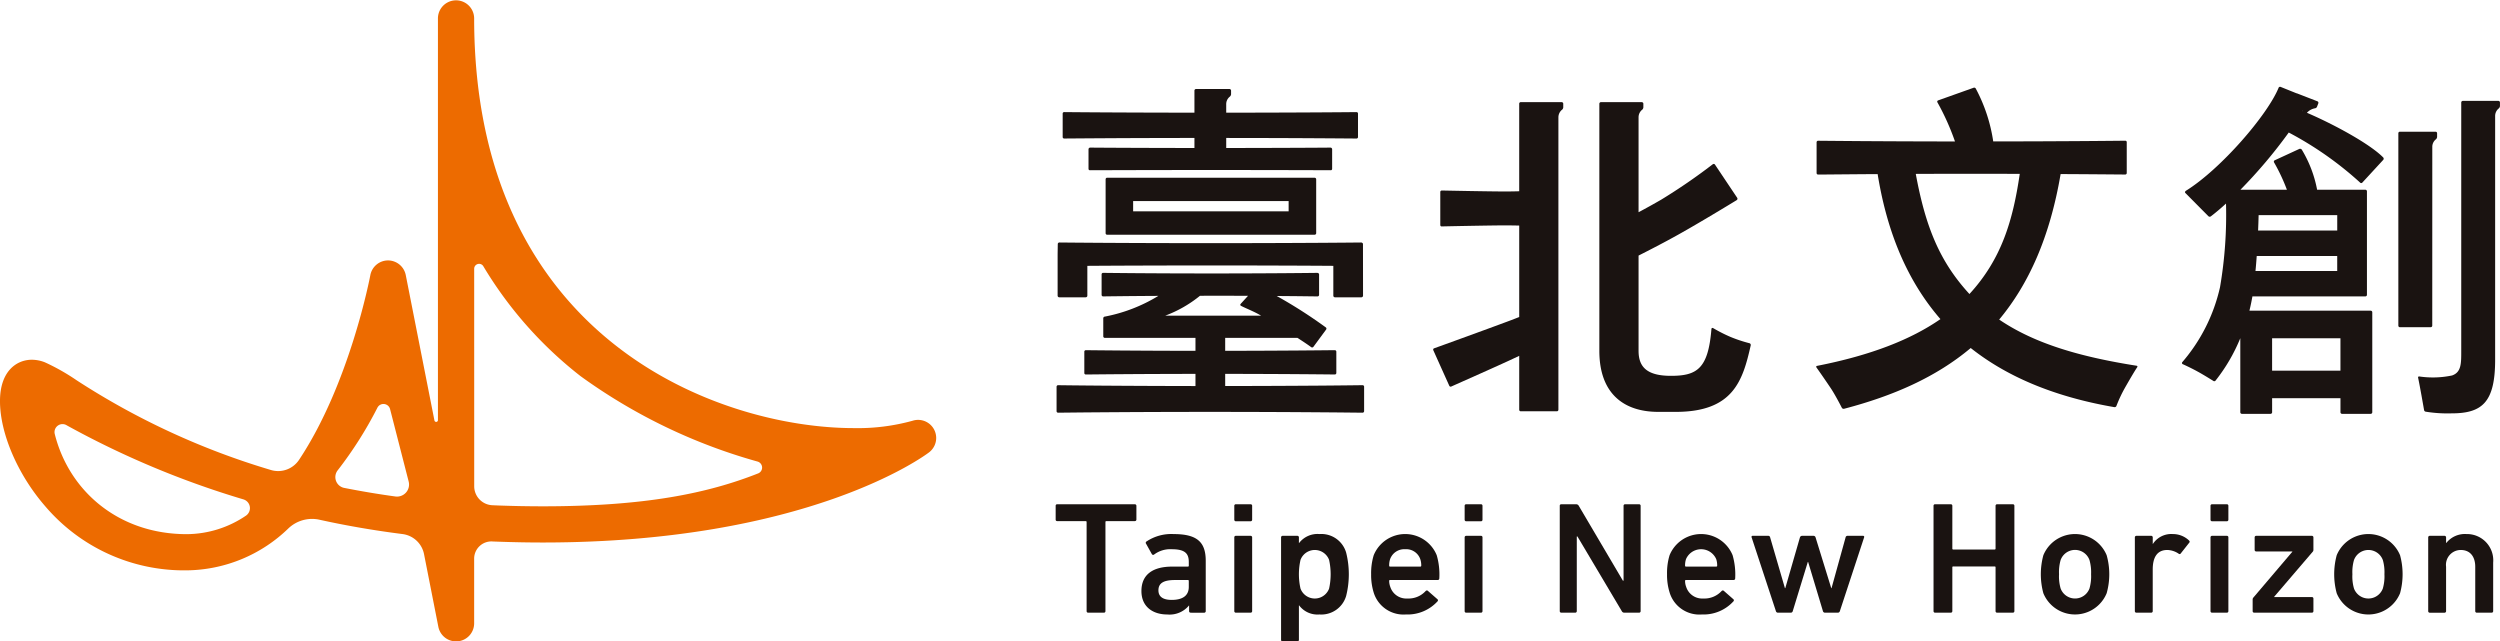
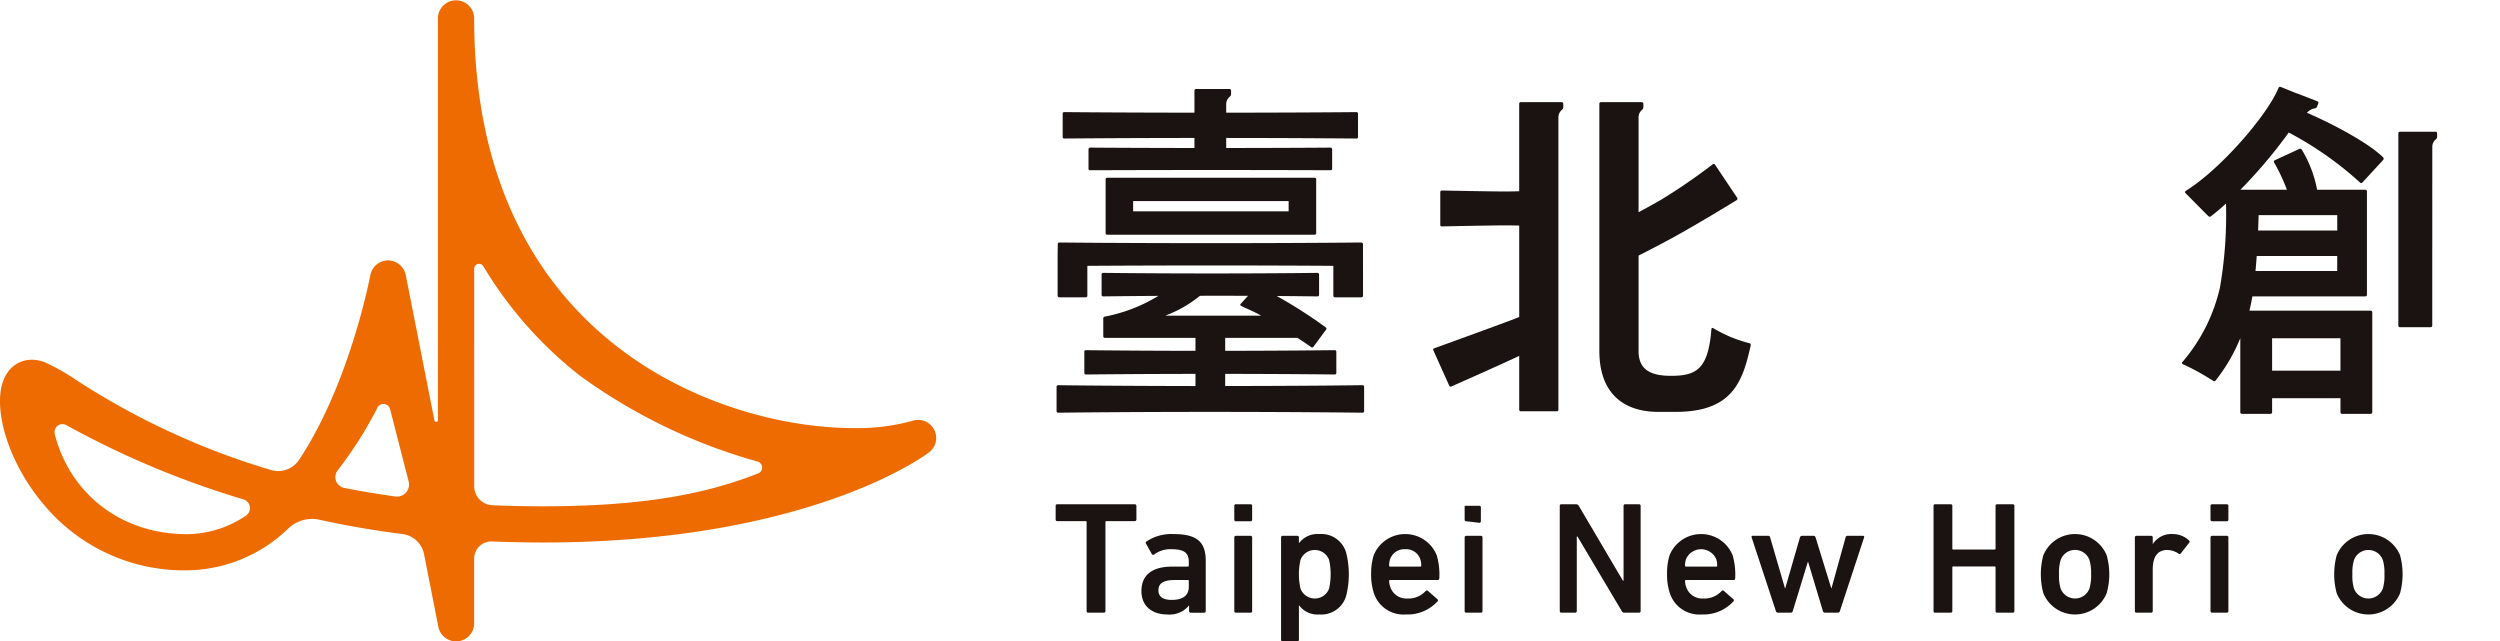
<svg xmlns="http://www.w3.org/2000/svg" width="326.135" height="83.674" viewBox="0 0 326.135 83.674">
  <g transform="translate(-460 -1812)">
    <g transform="translate(460 1812)">
      <g transform="translate(137.718 11.32)">
        <g transform="translate(0 54.464)">
          <path d="M258.908,510.273a.2.2,0,0,1-.208-.206V498.459c0-.091-.041-.135-.13-.135h-3.7a.19.19,0,0,1-.208-.21v-1.786a.188.188,0,0,1,.208-.2h10.109a.2.2,0,0,1,.216.2v1.786a.2.2,0,0,1-.216.21h-3.7c-.08,0-.122.043-.122.135v11.608a.2.2,0,0,1-.208.206Z" transform="translate(-254.665 -496.128)" fill="#1a1311" />
          <path d="M278.962,512.595a.2.2,0,0,1-.209-.206v-.727h-.021a3.277,3.277,0,0,1-2.829,1.165c-1.832,0-3.368-.965-3.368-3.058,0-2.19,1.537-3.187,4.01-3.187h2.048a.111.111,0,0,0,.121-.126v-.478c0-1.14-.538-1.663-2.225-1.663A3.5,3.5,0,0,0,274.2,505a.2.2,0,0,1-.3-.038l-.766-1.375a.192.192,0,0,1,.044-.271,5.82,5.82,0,0,1,3.556-.978c3.059,0,4.19,1.037,4.19,3.49v6.563a.2.2,0,0,1-.21.206Zm-.249-3.368v-.774a.109.109,0,0,0-.121-.121h-1.666c-1.5,0-2.174.407-2.174,1.348,0,.834.607,1.246,1.736,1.246C277.918,510.925,278.713,510.367,278.713,509.227Z" transform="translate(-261.349 -498.45)" fill="#1a1311" />
          <path d="M292.1,498.346a.2.2,0,0,1-.208-.21v-1.808a.189.189,0,0,1,.208-.2h1.911a.191.191,0,0,1,.21.2v1.808a.2.2,0,0,1-.21.21Zm0,11.927a.2.2,0,0,1-.208-.206v-9.615a.193.193,0,0,1,.208-.208h1.911a.2.2,0,0,1,.21.208v9.615a.2.2,0,0,1-.21.206Z" transform="translate(-268.591 -496.128)" fill="#1a1311" />
          <path d="M301.836,516.34a.194.194,0,0,1-.2-.2V502.774a.2.2,0,0,1,.2-.208h1.92a.2.2,0,0,1,.207.208v.737h.02a3.028,3.028,0,0,1,2.662-1.176,3.369,3.369,0,0,1,3.479,2.416,11.62,11.62,0,0,1,0,5.661,3.375,3.375,0,0,1-3.479,2.414,3,3,0,0,1-2.662-1.192h-.02v4.5a.193.193,0,0,1-.207.2Zm6.063-6.887a8.653,8.653,0,0,0,0-3.748,1.99,1.99,0,0,0-3.727,0,8.5,8.5,0,0,0,0,3.748,1.99,1.99,0,0,0,3.727,0Z" transform="translate(-272.233 -498.45)" fill="#1a1311" />
          <path d="M320.762,510.034a7.77,7.77,0,0,1-.354-2.456,8.041,8.041,0,0,1,.335-2.479,4.439,4.439,0,0,1,8.222,0,9.01,9.01,0,0,1,.337,3.021.207.207,0,0,1-.235.211h-6.184a.108.108,0,0,0-.122.121,2.294,2.294,0,0,0,.145.774,2.193,2.193,0,0,0,2.247,1.517,3.02,3.02,0,0,0,2.352-.958c.105-.106.212-.128.305-.039l1.235,1.08a.189.189,0,0,1,.021.292,5.3,5.3,0,0,1-4.123,1.708A4.072,4.072,0,0,1,320.762,510.034Zm6.055-4.429a1.941,1.941,0,0,0-1.955-1.291,1.969,1.969,0,0,0-1.978,1.291,2.541,2.541,0,0,0-.122.849.11.11,0,0,0,.122.126h3.933a.114.114,0,0,0,.129-.126A2.5,2.5,0,0,0,326.817,505.605Z" transform="translate(-279.256 -498.45)" fill="#1a1311" />
-           <path d="M340.108,498.346a.2.2,0,0,1-.212-.21v-1.808a.191.191,0,0,1,.212-.2h1.911a.187.187,0,0,1,.205.2v1.808a.194.194,0,0,1-.205.21Zm0,11.927a.2.2,0,0,1-.212-.206v-9.615a.2.2,0,0,1,.212-.208h1.911a.191.191,0,0,1,.205.208v9.615a.2.2,0,0,1-.205.206Z" transform="translate(-286.545 -496.128)" fill="#1a1311" />
+           <path d="M340.108,498.346a.2.2,0,0,1-.212-.21v-1.808h1.911a.187.187,0,0,1,.205.2v1.808a.194.194,0,0,1-.205.21Zm0,11.927a.2.2,0,0,1-.212-.206v-9.615a.2.2,0,0,1,.212-.208h1.911a.191.191,0,0,1,.205.208v9.615a.2.2,0,0,1-.205.206Z" transform="translate(-286.545 -496.128)" fill="#1a1311" />
          <path d="M359.717,496.328a.186.186,0,0,1,.205-.2h1.914a.373.373,0,0,1,.361.2l5.758,9.769h.087v-9.769a.189.189,0,0,1,.208-.2h1.805a.193.193,0,0,1,.213.2v13.738a.2.2,0,0,1-.213.206h-1.89a.37.37,0,0,1-.357-.206l-5.786-9.742h-.083v9.742a.2.2,0,0,1-.206.206h-1.811a.2.2,0,0,1-.205-.206Z" transform="translate(-293.959 -496.128)" fill="#1a1311" />
          <path d="M382.434,510.034a7.721,7.721,0,0,1-.358-2.456,7.978,7.978,0,0,1,.331-2.479,4.441,4.441,0,0,1,8.224,0,9.146,9.146,0,0,1,.335,3.021.207.207,0,0,1-.232.211H384.55a.11.11,0,0,0-.123.121,2.248,2.248,0,0,0,.145.774,2.193,2.193,0,0,0,2.246,1.517,3.033,3.033,0,0,0,2.359-.958c.1-.106.205-.128.308-.039l1.231,1.08a.187.187,0,0,1,.018.292,5.281,5.281,0,0,1-4.115,1.708A4.058,4.058,0,0,1,382.434,510.034Zm6.056-4.429a2.148,2.148,0,0,0-3.939,0,2.638,2.638,0,0,0-.123.849.112.112,0,0,0,.123.126h3.939a.114.114,0,0,0,.127-.126A2.564,2.564,0,0,0,388.49,505.605Z" transform="translate(-302.322 -498.45)" fill="#1a1311" />
          <path d="M409.251,512.732a.276.276,0,0,1-.252-.206l-1.929-6.412h-.043l-1.964,6.412a.262.262,0,0,1-.242.206h-1.712a.274.274,0,0,1-.245-.206l-3.165-9.615a.141.141,0,0,1,.145-.208h2a.247.247,0,0,1,.269.208l1.929,6.618h.047L406,502.912a.293.293,0,0,1,.272-.208h1.5a.278.278,0,0,1,.268.208l2.044,6.618h.038l1.833-6.618a.249.249,0,0,1,.268-.208h2a.144.144,0,0,1,.148.208l-3.162,9.615a.276.276,0,0,1-.254.206Z" transform="translate(-308.909 -498.588)" fill="#1a1311" />
          <path d="M437.615,496.328a.188.188,0,0,1,.207-.2h2.039a.189.189,0,0,1,.207.2v5.579a.108.108,0,0,0,.12.123h5.393c.089,0,.126-.038.126-.123v-5.579a.194.194,0,0,1,.212-.2h2.037a.189.189,0,0,1,.207.2v13.738a.2.2,0,0,1-.207.206h-2.037a.2.2,0,0,1-.212-.206v-5.709c0-.081-.037-.12-.126-.12h-5.393a.107.107,0,0,0-.12.12v5.709a.2.2,0,0,1-.207.206h-2.039a.2.2,0,0,1-.207-.206Z" transform="translate(-323.096 -496.128)" fill="#1a1311" />
          <path d="M460.307,510.055a9.471,9.471,0,0,1,0-4.956,4.467,4.467,0,0,1,8.259,0,9.17,9.17,0,0,1,0,4.956,4.463,4.463,0,0,1-8.259,0Zm6.017-.623a5.779,5.779,0,0,0,.21-1.853,5.847,5.847,0,0,0-.21-1.85,2,2,0,0,0-3.765,0,5.723,5.723,0,0,0-.206,1.85,5.659,5.659,0,0,0,.206,1.853,2.007,2.007,0,0,0,3.765,0Z" transform="translate(-331.461 -498.45)" fill="#1a1311" />
          <path d="M479.784,512.595a.2.2,0,0,1-.212-.206v-9.615a.2.2,0,0,1,.212-.208h1.91a.2.2,0,0,1,.213.208v.853h.016a2.866,2.866,0,0,1,2.607-1.291,3.039,3.039,0,0,1,2.1.828c.105.108.126.2.039.294l-1.1,1.395a.18.18,0,0,1-.286.041,2.775,2.775,0,0,0-1.479-.481c-1.312,0-1.9.941-1.9,2.548v5.428a.2.2,0,0,1-.213.206Z" transform="translate(-338.79 -498.45)" fill="#1a1311" />
          <path d="M495.553,498.346a.2.2,0,0,1-.213-.21v-1.808a.193.193,0,0,1,.213-.2h1.91a.189.189,0,0,1,.208.2v1.808a.2.2,0,0,1-.208.21Zm0,11.927a.2.2,0,0,1-.213-.206v-9.615a.2.2,0,0,1,.213-.208h1.91a.193.193,0,0,1,.208.208v9.615a.2.2,0,0,1-.208.206Z" transform="translate(-344.688 -496.128)" fill="#1a1311" />
-           <path d="M504.321,512.732a.2.2,0,0,1-.2-.206v-1.52a.39.39,0,0,1,.059-.207l5.12-6.02v-.036h-4.706a.2.2,0,0,1-.212-.215v-1.617a.2.2,0,0,1,.212-.208h7.247a.2.2,0,0,1,.207.208v1.617a.372.372,0,0,1-.06.215l-5.056,5.908v.039h4.91a.2.2,0,0,1,.207.212v1.624a.2.2,0,0,1-.207.206Z" transform="translate(-347.972 -498.588)" fill="#1a1311" />
          <path d="M521.444,510.055a9.559,9.559,0,0,1,0-4.956,4.472,4.472,0,0,1,8.266,0,9.471,9.471,0,0,1,0,4.956,4.467,4.467,0,0,1-8.266,0Zm6.02-.623a5.707,5.707,0,0,0,.207-1.853,5.772,5.772,0,0,0-.207-1.85,2.006,2.006,0,0,0-3.767,0,5.672,5.672,0,0,0-.205,1.85,5.61,5.61,0,0,0,.205,1.853,2.008,2.008,0,0,0,3.767,0Z" transform="translate(-354.33 -498.45)" fill="#1a1311" />
-           <path d="M547.058,512.595a.2.2,0,0,1-.212-.206V506.6c0-1.291-.642-2.186-1.889-2.186a1.933,1.933,0,0,0-1.916,2.186v5.79a.2.2,0,0,1-.215.206h-1.912a.2.2,0,0,1-.205-.206v-9.615a.2.2,0,0,1,.205-.208h1.912a.2.2,0,0,1,.215.208v.73h.023a3.091,3.091,0,0,1,2.64-1.169,3.426,3.426,0,0,1,3.48,3.723v6.33a.2.2,0,0,1-.213.206Z" transform="translate(-361.658 -498.45)" fill="#1a1311" />
        </g>
        <g transform="translate(0.116)">
          <g transform="translate(70.806 2.004)">
            <path d="M382.8,441.79a.142.142,0,0,0-.21.127c-.417,5.177-1.88,6.107-5.28,6.107-3.12,0-4.226-1.141-4.226-3.263V432.336c1.333-.674,3.395-1.731,5.245-2.77,2.657-1.484,6.6-3.877,7.54-4.452a.224.224,0,0,0,.091-.3l-2.912-4.352a.2.2,0,0,0-.282-.04,76.117,76.117,0,0,1-6.73,4.621c-1.022.591-2.031,1.149-2.952,1.638V414.3a1.261,1.261,0,0,1,.426-.954.462.462,0,0,0,.2-.336v-.479a.21.21,0,0,0-.21-.21h-5.318a.209.209,0,0,0-.214.21v32.232c0,5.593,3.2,7.963,7.69,7.963h2.279c7.5,0,8.742-4.064,9.781-8.685a.239.239,0,0,0-.185-.277,18.271,18.271,0,0,1-2.451-.814A19.831,19.831,0,0,1,382.8,441.79Z" transform="translate(-367.967 -412.319)" fill="#1a1311" />
          </g>
          <g transform="translate(6.394 11.862)">
            <path d="M292.538,431.114h0v-2.832a.212.212,0,0,0-.207-.213H265.268a.209.209,0,0,0-.2.213V435.3a.2.2,0,0,0,.2.208h27.063a.208.208,0,0,0,.207-.208v-2.838h0v-1.343Zm-3.594,1.343H268.658v-1.343h20.285Z" transform="translate(-265.064 -428.068)" fill="#1a1311" />
          </g>
          <g transform="translate(0.138 20.314)">
            <path d="M258.947,444.618c3.429-.024,9-.051,16-.051,7.036,0,12.632.026,16.089.051v3.888a.213.213,0,0,0,.208.215H294.7a.216.216,0,0,0,.212-.215l-.008-6.724c0-.115-.1-.183-.208-.211-1.292.013-8.706.086-19.658.086s-18.436-.073-19.749-.086a.207.207,0,0,0-.2.211l-.02,1.33v5.394a.215.215,0,0,0,.21.215h3.453a.214.214,0,0,0,.215-.215Z" transform="translate(-255.07 -441.571)" fill="#1a1311" />
          </g>
          <g transform="translate(0.796 0.289)">
            <path d="M273.311,417.278c-7.38-.007-12.422-.041-13.574-.051a.223.223,0,0,0-.244.209v2.543a.183.183,0,0,0,.163.2c1.032,0,6.951-.029,15.693-.029s14.719.025,15.767.029c.1,0,.159-.1.159-.2v-2.543a.222.222,0,0,0-.242-.209c-1.14.011-6.165.044-13.576.051v-1.309c9.5.005,15.9.068,17.018.074a.194.194,0,0,0,.173-.205v-3.043a.194.194,0,0,0-.173-.2c-1.112.013-7.488.069-17.018.076v-1.047a1.255,1.255,0,0,1,.433-1.016.479.479,0,0,0,.2-.337v-.479a.211.211,0,0,0-.21-.209h-4.362a.208.208,0,0,0-.207.209v2.878c-9.5-.007-15.9-.063-17.012-.076a.19.19,0,0,0-.177.2v3.043a.194.194,0,0,0,.177.205c1.105-.006,7.476-.069,17.012-.074Z" transform="translate(-256.122 -409.58)" fill="#1a1311" />
          </g>
          <g transform="translate(0 24.274)">
            <path d="M276.846,461.076c7.883.008,13.23.07,14.3.08a.2.2,0,0,0,.2-.2v-2.765a.2.2,0,0,0-.2-.207c-1.07.01-6.383.076-14.3.084v-1.688h9.428c.7.45,1.326.867,1.779,1.2a.208.208,0,0,0,.3-.029l1.66-2.256a.2.2,0,0,0-.045-.284,62.485,62.485,0,0,0-6.4-4.094c2.829.021,4.711.048,5.313.055a.205.205,0,0,0,.215-.2V448.1c0-.126-.13-.2-.258-.2-1.177.016-6.362.076-13.9.076-7.667,0-12.95-.066-14.013-.076a.193.193,0,0,0-.2.2v2.67a.2.2,0,0,0,.2.2c.714-.009,3.284-.045,7.205-.068a20.963,20.963,0,0,1-6.967,2.7.228.228,0,0,0-.221.221v2.352a.206.206,0,0,0,.2.207H272.97v1.688c-7.882-.008-13.228-.074-14.3-.084a.194.194,0,0,0-.2.207v2.765a.19.19,0,0,0,.2.2c1.069-.01,6.388-.073,14.3-.08v1.586c-10.006-.013-16.751-.091-17.937-.11a.2.2,0,0,0-.183.209v3.179a.2.2,0,0,0,.205.2c1.3-.014,8.774-.106,19.808-.106s18.583.092,19.9.106a.205.205,0,0,0,.207-.2V462.76a.2.2,0,0,0-.181-.209c-1.179.019-7.893.1-17.941.11Zm-3.289-10.186c.434,0,.874-.007,1.318-.007,1.793,0,3.45.007,4.954.007l-.966,1.059a.155.155,0,0,0,.03.242c.587.317,1.7.73,2.632,1.288H269.034A16.079,16.079,0,0,0,273.557,450.89Z" transform="translate(-254.85 -447.897)" fill="#1a1311" />
          </g>
          <g transform="translate(99.101 0.11)">
-             <path d="M445.051,420.571c4.587.025,7.576.056,8.4.06a.2.2,0,0,0,.226-.193V416.43a.186.186,0,0,0-.173-.209c-1.119.011-7.56.084-17.244.094a21.147,21.147,0,0,0-2.279-6.9.228.228,0,0,0-.29-.1l-4.621,1.646a.173.173,0,0,0-.093.249,31.894,31.894,0,0,1,2.293,5.109c-9.985-.01-16.7-.084-17.87-.094a.2.2,0,0,0-.183.209v4.009a.2.2,0,0,0,.215.193c.763,0,3.422-.033,7.749-.06,1.053,6.493,3.316,13.3,8.192,18.917-3.822,2.647-9.012,4.713-16.12,6.106-.113.021-.091.151-.034.232.421.58,1.367,1.959,1.829,2.65.484.709,1.211,2.087,1.473,2.6a.278.278,0,0,0,.317.1c6.337-1.663,11.929-4.089,16.485-7.917,4.464,3.538,10.5,6.292,18.747,7.716a.256.256,0,0,0,.27-.183,17.886,17.886,0,0,1,1.217-2.545c.687-1.2,1.221-2.1,1.5-2.5a.118.118,0,0,0-.076-.173c-7.374-1.161-13.333-2.887-17.945-6.027C440.887,434.934,443.647,428.81,445.051,420.571Zm-11.647-.036q3.387,0,6.317.012c-.894,6.087-2.372,11.113-6.564,15.673-3.855-4.2-5.718-8.69-7-15.67C428.347,420.541,430.77,420.535,433.4,420.535Z" transform="translate(-413.17 -409.294)" fill="#1a1311" />
-           </g>
+             </g>
          <g transform="translate(146.811)">
            <path d="M512.646,421.632a.187.187,0,0,0,.272-.014l2.733-2.968a.234.234,0,0,0-.016-.319c-1.715-1.745-6.338-4.272-9.943-5.821a1.847,1.847,0,0,1,1.042-.583.334.334,0,0,0,.272-.2l.173-.451a.212.212,0,0,0-.121-.265l-2.7-1.046-.011.01h0l-2.078-.838a.207.207,0,0,0-.263.088c-1.443,3.564-7.564,10.649-12.11,13.467-.091.061-.15.2-.067.28L492.837,426a.249.249,0,0,0,.333.013c.6-.458,1.27-1.02,1.966-1.659a55.8,55.8,0,0,1-.78,10.9,22.546,22.546,0,0,1-4.934,9.8.173.173,0,0,0,.083.259c.409.179,1.284.6,1.9.942.674.361,1.733,1.02,2.108,1.253a.2.2,0,0,0,.253-.053A22.772,22.772,0,0,0,497,441.918v9.661a.213.213,0,0,0,.214.207h3.728a.207.207,0,0,0,.209-.207v-1.833h8.916v1.833a.211.211,0,0,0,.208.207h3.735a.208.208,0,0,0,.207-.207V438.539a.206.206,0,0,0-.207-.21h-15.82c.145-.6.277-1.221.39-1.864h14.741a.207.207,0,0,0,.2-.207V422.75a.207.207,0,0,0-.2-.2h-6.3a15.754,15.754,0,0,0-1.99-5.217.273.273,0,0,0-.331-.108l-3.214,1.484a.2.2,0,0,0-.068.3,24.049,24.049,0,0,1,1.661,3.537h-6.058a64.83,64.83,0,0,0,6.3-7.46A44.933,44.933,0,0,1,512.646,421.632Zm-2.581,20.292v4.226h-8.916v-4.226ZM505.174,412.3a.315.315,0,0,1-.053-.026.18.18,0,0,0,.021-.051Zm-6.194,20.849c.063-.624.114-1.276.163-1.957h10.5v1.957Zm10.666-7.284v2.007H499.322c.027-.659.053-1.326.068-2.007Z" transform="translate(-489.389 -409.118)" fill="#1a1311" />
          </g>
          <g transform="translate(175.042 5.864)">
            <path d="M538.917,420.521h0c.011.016,0-.024,0-.049a1.246,1.246,0,0,1,.426-.958.468.468,0,0,0,.2-.344v-.478a.2.2,0,0,0-.209-.207H534.7a.2.2,0,0,0-.212.207v25.088a.2.2,0,0,0,.212.207h4a.207.207,0,0,0,.212-.207Z" transform="translate(-534.49 -418.487)" fill="#1a1311" />
          </g>
          <g transform="translate(49.13 2.004)">
            <path d="M350.1,412.319H344.76a.2.2,0,0,0-.2.21v11.417c-.569.017-1.187.028-1.824.028-2.025,0-7.17-.105-8.271-.127a.194.194,0,0,0-.2.194v4.293c0,.1.059.2.159.2,1.012-.024,6.493-.136,8.314-.136.65,0,1.266.013,1.824.024v11.93c-.352.138-.827.327-1.462.562-2.822,1.053-8.6,3.149-9.665,3.529a.186.186,0,0,0-.077.249l2.075,4.615a.2.2,0,0,0,.242.122c.987-.442,6.313-2.8,8.019-3.606.314-.148.6-.282.868-.408v7.035a.2.2,0,0,0,.2.2h4.7a.206.206,0,0,0,.212-.2V414.363h0c.011.009,0-.036,0-.044a1.287,1.287,0,0,1,.432-.975.45.45,0,0,0,.2-.336v-.479A.207.207,0,0,0,350.1,412.319Z" transform="translate(-333.338 -412.319)" fill="#1a1311" />
          </g>
          <g transform="translate(177.614 1.84)">
-             <path d="M549.073,412.058h-4.628a.214.214,0,0,0-.216.207v32.4c0,1.632.021,2.794-1.2,3.215a12.187,12.187,0,0,1-4.3.125.127.127,0,0,0-.131.149c.29,1.389.663,3.574.779,4.22a.265.265,0,0,0,.2.227,17.778,17.778,0,0,0,3.406.221c4.016,0,5.668-1.489,5.668-7V414.053a1.262,1.262,0,0,1,.429-.975.485.485,0,0,0,.2-.333v-.481A.213.213,0,0,0,549.073,412.058Z" transform="translate(-538.598 -412.058)" fill="#1a1311" />
-           </g>
+             </g>
        </g>
      </g>
      <path d="M94.154,474.708a2.359,2.359,0,0,1-2.317-1.9l-1.873-9.512a3.28,3.28,0,0,0-2.811-2.593c-3.723-.474-7.368-1.1-10.9-1.885a4.481,4.481,0,0,0-3.975,1.144,19.33,19.33,0,0,1-13.247,5.476,23.8,23.8,0,0,1-18.467-8.347c-3.595-4.126-5.913-9.52-5.913-13.727,0-3.987,2.235-5.4,4.149-5.4a4.678,4.678,0,0,1,1.713.337,27.9,27.9,0,0,1,4.139,2.344,97.289,97.289,0,0,0,25.332,11.7,3.274,3.274,0,0,0,3.657-1.288c6.648-9.971,9.287-23.958,9.32-24.114a2.359,2.359,0,0,1,2.3-1.936h.008a2.369,2.369,0,0,1,2.316,1.909l3.741,18.97a.23.23,0,0,0,.456-.047V393.392a2.363,2.363,0,0,1,4.725,0c0,42.315,32.4,53.49,49.531,53.49a26.736,26.736,0,0,0,7.675-.963,2.359,2.359,0,0,1,2.137,4.128c-.627.48-15.872,11.759-50.4,11.759-1.929,0-3.9-.04-5.88-.11-.245-.011-.487-.014-.719-.029a2.249,2.249,0,0,0-2.344,2.247v8.435a2.359,2.359,0,0,1-2.136,2.348,1.592,1.592,0,0,1-.225.011Zm-50.77-28.174a1.044,1.044,0,0,0-1.6,1.074c1.84,7.438,8.3,13.109,17.243,13.109a13.872,13.872,0,0,0,7.737-2.431,1.191,1.191,0,0,0-.387-2.114A116.551,116.551,0,0,1,43.384,446.534Zm53.131,7.927a2.477,2.477,0,0,0,2.367,2.483c.288.014.578.025.866.036,1.92.069,3.83.105,5.709.105,13.372,0,21.536-1.7,28.114-4.3a.817.817,0,0,0-.11-1.544,72.594,72.594,0,0,1-23.068-11.134A52.071,52.071,0,0,1,97.7,425.761a.641.641,0,0,0-1.189.329Zm-17.8-2.084a1.436,1.436,0,0,0,.809,2.3c2.192.433,4.424.813,6.7,1.124a1.573,1.573,0,0,0,1.733-1.977l-2.42-9.426a.888.888,0,0,0-1.648-.182A51.177,51.177,0,0,1,78.715,452.377Z" transform="translate(-34.652 -391.034)" fill="#ed6b00" />
    </g>
  </g>
</svg>